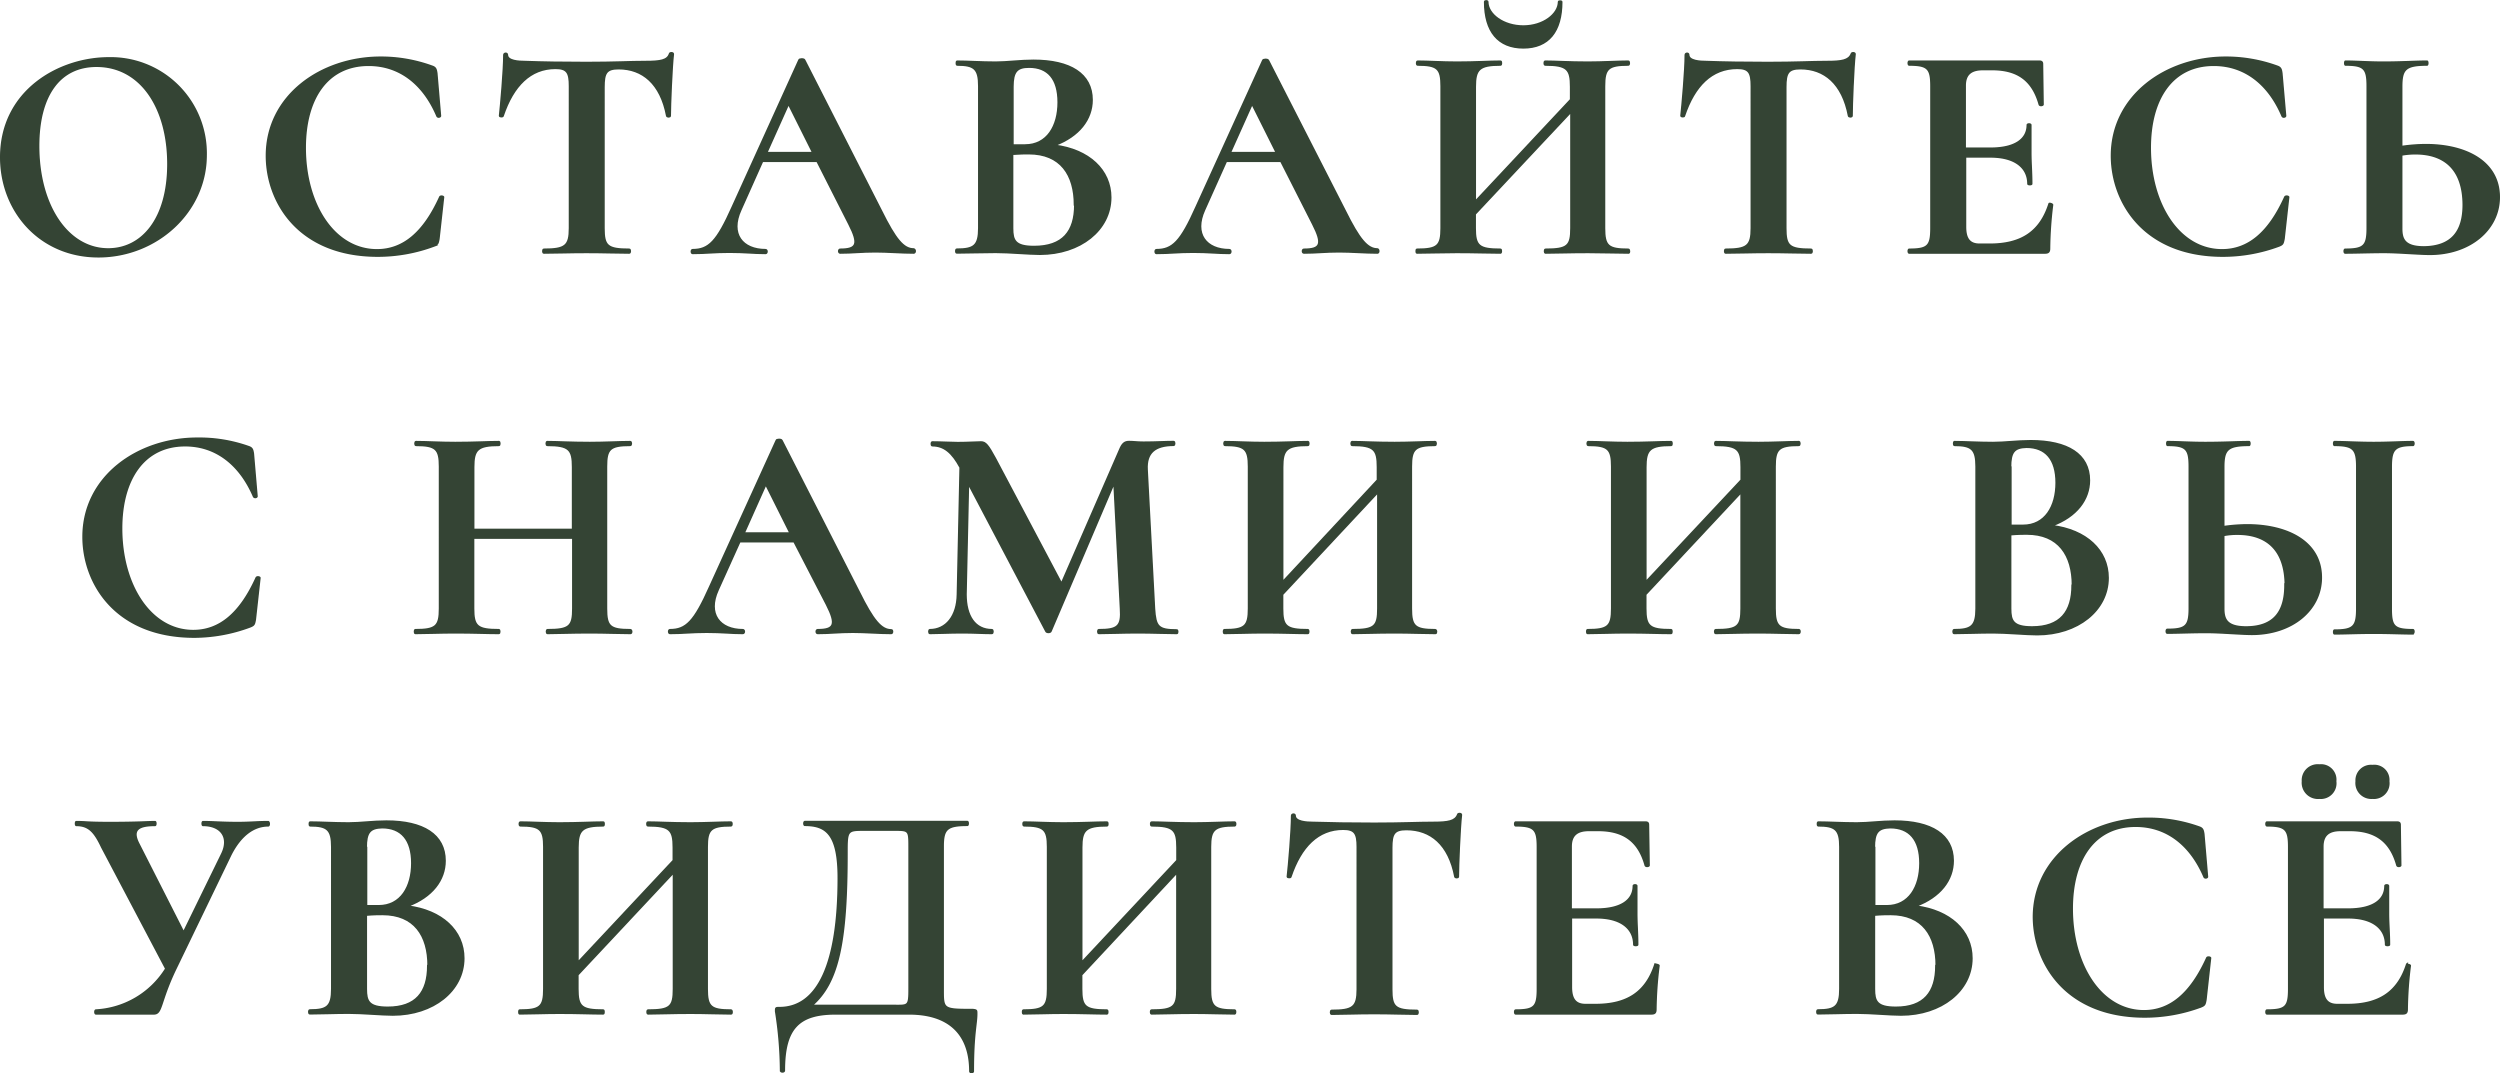
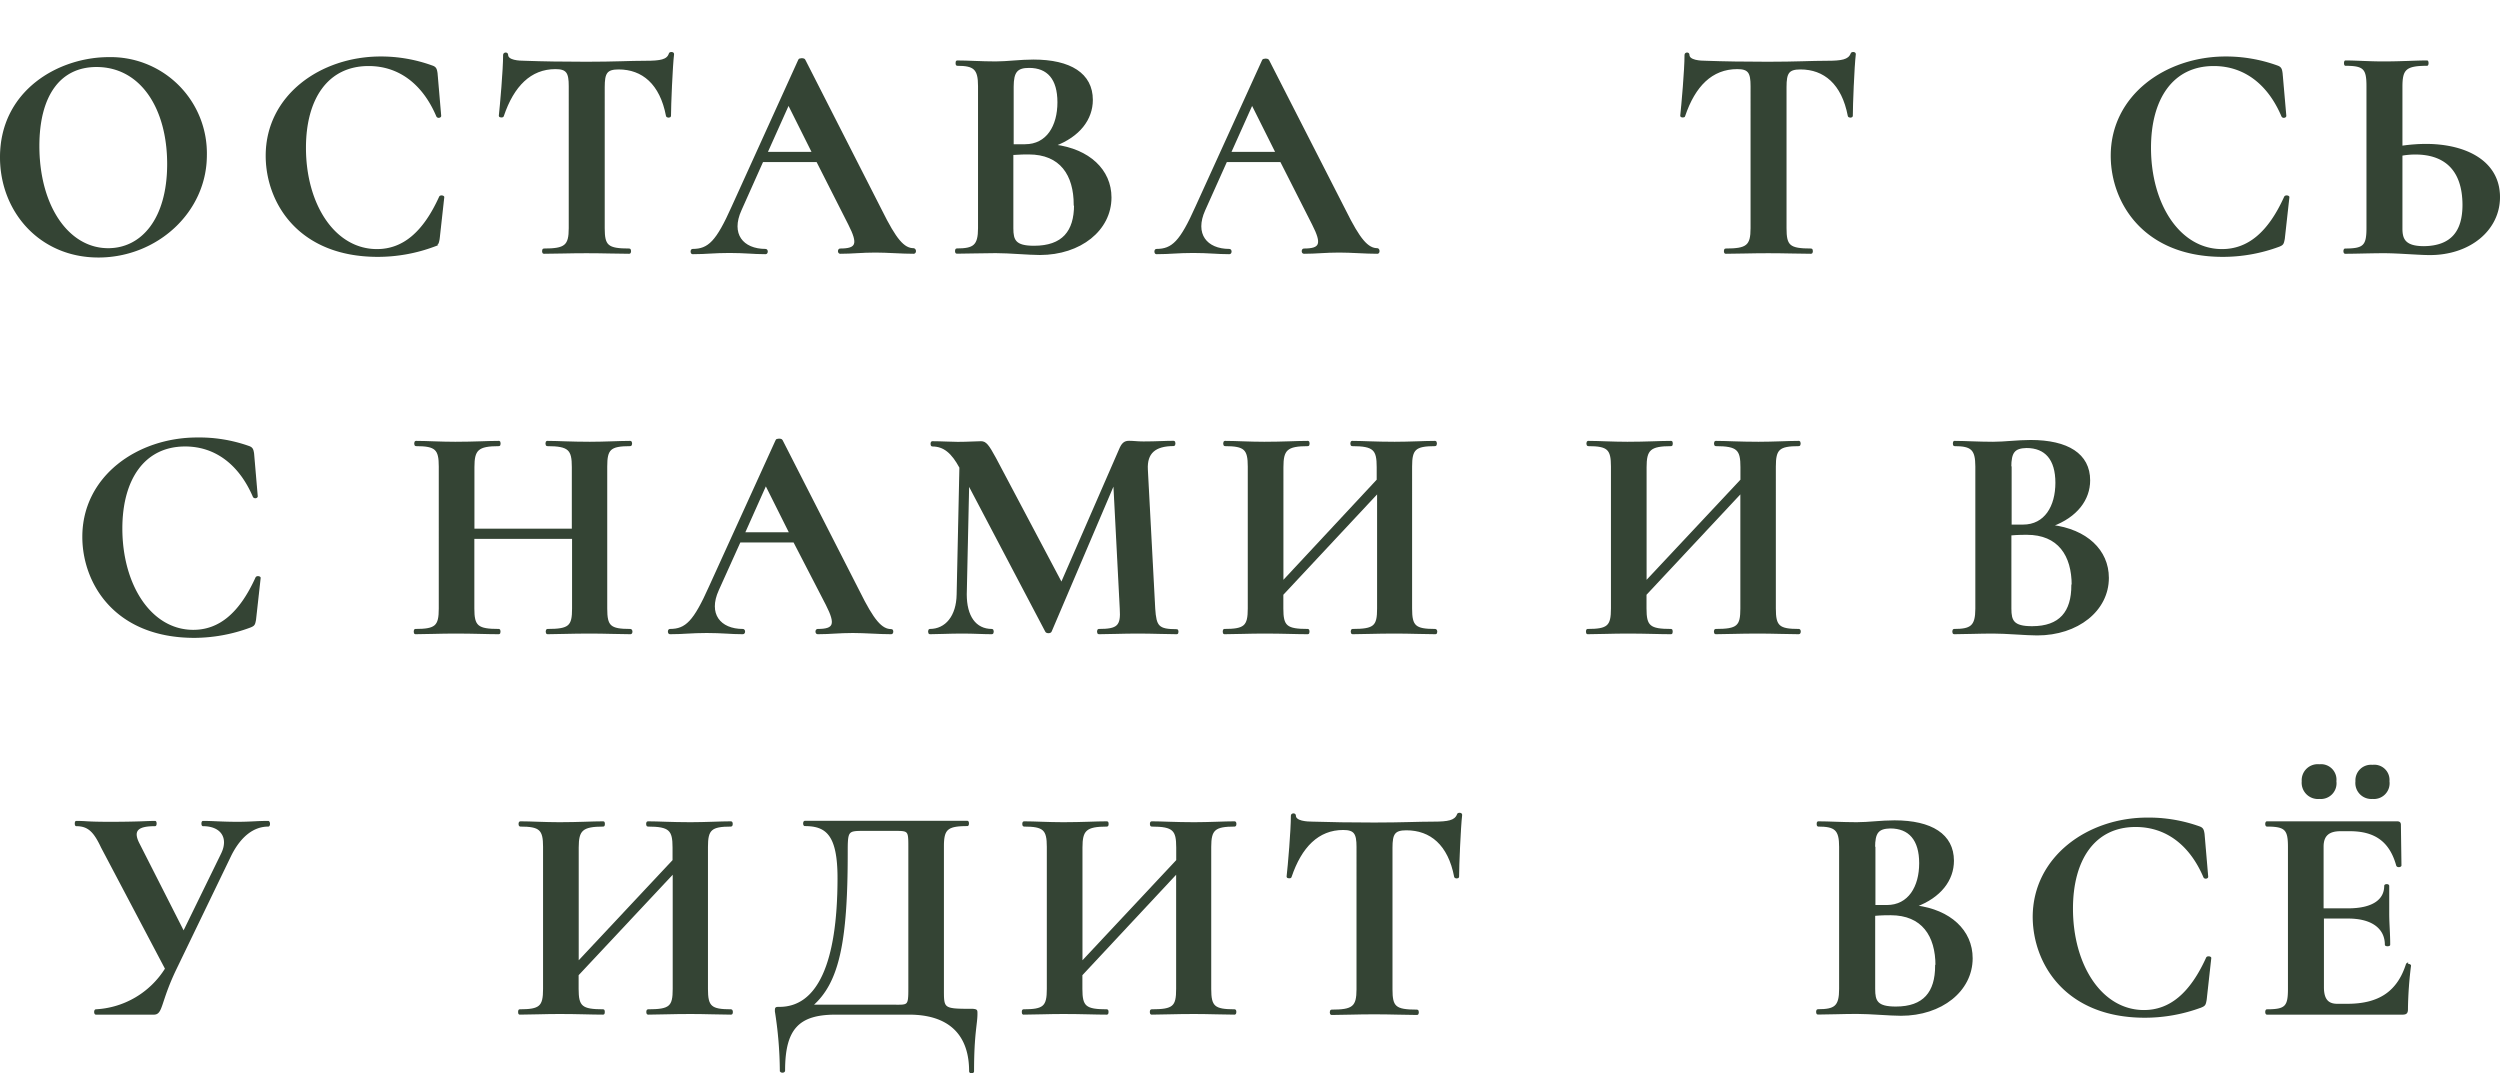
<svg xmlns="http://www.w3.org/2000/svg" viewBox="0 0 308.53 132.47">
  <defs>
    <style>.cls-1{fill:#344434;stroke:#344434;stroke-miterlimit:10;stroke-width:0.2px;}</style>
  </defs>
  <g id="Слой_2" data-name="Слой 2">
    <g id="Слой_1-2" data-name="Слой 1">
      <path class="cls-1" d="M.1,19.41C.1,11.2,7.29,7.15,13.43,7.15a11.77,11.77,0,0,1,12,12c0,7-6.1,12.53-13.29,12.53S.1,26.08.1,19.41Zm20.63.84c0-6.93-3.33-12.08-8.82-12.08-4.62,0-7.15,3.71-7.15,9.84,0,7.42,3.63,12.72,8.59,12.72C17.55,30.73,20.73,27,20.73,20.25Z" />
      <path class="cls-1" d="M53.29,8.17c.46.15.53.34.61.87l.45,5.26c0,.15-.34.23-.42,0-1.66-3.9-4.58-6.25-8.44-6.25-5.11,0-7.83,4.13-7.83,10.19,0,7,3.59,12.6,8.86,12.6,3.21,0,5.75-2.08,7.76-6.51.07-.19.45-.11.45,0l-.57,5.15c-.11.6-.15.68-.6.87a19.94,19.94,0,0,1-6.93,1.25c-9.81,0-13.74-6.7-13.74-12.38,0-7.42,6.74-12.15,14.08-12.15A18.51,18.51,0,0,1,53.29,8.17Z" />
      <path class="cls-1" d="M62.08,14.3c0,.15-.42.12-.42,0,.15-1.4.53-5.67.53-7.53,0-.23.42-.27.42,0,0,.76,1.43.83,2.15.83,2.16.08,4.77.12,7.61.12,3.52,0,5.34-.12,7.31-.12,1.82,0,2.69-.15,2.95-.94,0-.19.46-.19.46,0-.19,1.66-.38,6.36-.38,7.64,0,.16-.38.16-.42,0-.76-4-3-5.83-5.94-5.83-1.52,0-1.82.53-1.82,2.28V28.16c0,2.19.42,2.61,3.14,2.61.15,0,.15.45,0,.45-1.44,0-3.18-.07-5.3-.07s-3.82.07-5.26.07c-.15,0-.15-.45,0-.45,2.65,0,3.18-.42,3.18-2.61V10.63c0-1.67-.3-2.2-1.74-2.2C65.45,8.43,63.33,10.59,62.08,14.3Z" />
      <path class="cls-1" d="M112.77,31.22c-1.52,0-3.22-.15-4.73-.15-1.75,0-2.81.15-4.36.15-.22,0-.22-.45,0-.45,2.09,0,2.35-.64,1.1-3.1l-3.94-7.77H94.1l-2.68,6c-1.37,3,.22,4.92,3.06,4.92.23,0,.23.45,0,.45-1.51,0-2.53-.15-4.46-.15s-2.84.15-4.55.15c-.19,0-.19-.45,0-.45,2,0,3-1,4.92-5.3L98.61,7.41c0-.15.61-.19.68,0L108.76,26c1.78,3.59,2.76,4.73,4,4.73C113,30.77,113,31.22,112.77,31.22ZM100.31,18.84l-3-6-2.69,6Z" />
      <path class="cls-1" d="M137.07,24.37c0,4-3.74,7-8.74,7-1.36,0-3.75-.23-5.45-.23s-3.48.07-4.81.07c-.15,0-.15-.45,0-.45,2.12,0,2.73-.42,2.73-2.61V10.63c0-2.16-.57-2.61-2.69-2.61-.11,0-.11-.46,0-.46,1.32,0,3,.12,4.77.12,1.44,0,3-.23,4.66-.23,4.54,0,7.23,1.67,7.23,4.88,0,2.35-1.56,4.47-4.62,5.61C134.39,18.47,137.07,21,137.07,24.37ZM125,10.71V17.9c.87,0,1.44,0,1.51,0,2.73,0,4.09-2.35,4.09-5.27S129.31,8.28,127,8.28C125.49,8.28,125,8.85,125,10.71Zm7.61,14.57c0-3.71-1.71-6.32-5.65-6.32-.37,0-1.09,0-2,.07v9.13c0,1.51.3,2.27,2.65,2.27C131.17,30.43,132.65,28.57,132.65,25.28Z" />
      <path class="cls-1" d="M170,31.22c-1.51,0-3.21-.15-4.73-.15-1.74,0-2.8.15-4.35.15-.23,0-.23-.45,0-.45,2.08,0,2.35-.64,1.1-3.1l-3.94-7.77h-6.74l-2.69,6c-1.36,3,.23,4.92,3.07,4.92.23,0,.23.45,0,.45-1.52,0-2.54-.15-4.47-.15s-2.84.15-4.54.15c-.19,0-.19-.45,0-.45,2,0,3-1,4.92-5.3l8.22-18.06c0-.15.6-.19.68,0L166,26c1.78,3.59,2.77,4.73,4,4.73C170.2,30.77,170.2,31.22,170,31.22ZM157.52,18.84l-3-6-2.69,6Z" />
-       <path class="cls-1" d="M201,31.22c-1.32,0-3.22-.07-5-.07-2.35,0-4,.07-5.27.07-.15,0-.15-.45,0-.45,2.73,0,3.15-.42,3.15-2.61V13.81L182.05,26.42v1.74c0,2.19.46,2.61,3.14,2.61.12,0,.12.45,0,.45-1.47,0-3.1-.07-5.41-.07-1.82,0-3.6.07-4.92.07-.11,0-.11-.45,0-.45,2.54,0,3-.42,3-2.61V10.63c0-2.16-.45-2.61-2.91-2.61-.16,0-.16-.46,0-.46,1.32,0,3,.12,4.84.12,2.31,0,4-.12,5.41-.12.12,0,.12.46,0,.46-2.65,0-3.14.53-3.14,2.69V24.86l11.78-12.57V10.71c0-2.16-.42-2.69-3.15-2.69-.15,0-.15-.46,0-.46,1.29,0,2.92.12,5.27.12,1.81,0,3.71-.12,5-.12.15,0,.15.46,0,.46-2.5,0-2.95.45-2.95,2.61V28.16c0,2.19.45,2.61,2.95,2.61C201.13,30.77,201.13,31.22,201,31.22ZM183.23.22c0-.15.37-.15.37,0,0,1.55,1.94,3,4.4,3s4.35-1.48,4.35-3c0-.11.38-.11.38,0,0,3.67-1.63,5.68-4.73,5.68S183.23,3.89,183.23.22Z" />
      <path class="cls-1" d="M207.87,14.3c0,.15-.41.12-.41,0,.15-1.4.53-5.67.53-7.53,0-.23.41-.27.41,0,0,.76,1.44.83,2.16.83,2.16.08,4.77.12,7.61.12,3.52,0,5.34-.12,7.31-.12,1.81,0,2.68-.15,3-.94,0-.19.45-.19.45,0-.19,1.66-.37,6.36-.37,7.64,0,.16-.38.16-.42,0-.76-4-3-5.83-5.94-5.83-1.52,0-1.82.53-1.82,2.28V28.16c0,2.19.41,2.61,3.14,2.61.15,0,.15.45,0,.45-1.44,0-3.18-.07-5.3-.07s-3.82.07-5.26.07c-.15,0-.15-.45,0-.45,2.65,0,3.18-.42,3.18-2.61V10.63c0-1.67-.3-2.2-1.74-2.2C211.24,8.43,209.12,10.59,207.87,14.3Z" />
-       <path class="cls-1" d="M253.3,25.28a47.21,47.21,0,0,0-.37,5.38c0,.41-.12.56-.57.56H235.62c-.15,0-.15-.45,0-.45,2.31,0,2.69-.42,2.69-2.61V10.63c0-2.16-.38-2.61-2.69-2.61-.15,0-.15-.46,0-.46h16.06c.3,0,.38.12.38.34l.07,5c0,.11-.38.19-.45,0-.84-3-2.69-4.32-5.83-4.32h-1.14c-1.51,0-2.19.64-2.19,2v7.72h3.14c3,0,4.54-1.1,4.54-2.88,0-.15.42-.15.42,0,0,1.67,0,2.39,0,3.41,0,1.29.11,2.42.11,3.86,0,.12-.45.12-.45,0,0-2-1.59-3.33-4.62-3.33h-3.1V28c0,1.47.52,2.15,1.74,2.15h1.25c3.93,0,6.24-1.55,7.34-5C252.89,25.05,253.3,25.17,253.3,25.28Z" />
      <path class="cls-1" d="M281,8.17c.45.15.53.34.6.87l.46,5.26c0,.15-.34.23-.42,0-1.66-3.9-4.58-6.25-8.44-6.25-5.11,0-7.84,4.13-7.84,10.19,0,7,3.6,12.6,8.86,12.6,3.22,0,5.76-2.08,7.76-6.51.08-.19.46-.11.46,0l-.57,5.15c-.12.6-.15.68-.61.87a19.9,19.9,0,0,1-6.93,1.25c-9.8,0-13.74-6.7-13.74-12.38,0-7.42,6.74-12.15,14.08-12.15A18.57,18.57,0,0,1,281,8.17Z" />
      <path class="cls-1" d="M308.43,24.33c0,4-3.6,7.05-8.56,7.05-1.32,0-3.9-.23-5.64-.23s-3.48.07-4.81.07c-.15,0-.15-.45,0-.45,2.31,0,2.73-.42,2.73-2.61V10.63c0-2.16-.38-2.61-2.69-2.61-.11,0-.11-.46,0-.46,1.33,0,2.84.12,4.66.12,2.31,0,4-.12,5.41-.12.11,0,.11.46,0,.46-2.69,0-3.14.53-3.14,2.69v7.38a20.92,20.92,0,0,1,3-.23C304.26,17.86,308.43,19.9,308.43,24.33Zm-4.43,1c0-4.47-2.35-6.36-5.91-6.36a9.47,9.47,0,0,0-1.7.15v9.09c0,1.28.34,2.27,2.76,2.27C302.6,30.43,304,28.54,304,25.28Z" />
      <path class="cls-1" d="M30.65,55.12c.46.15.53.34.61.87l.45,5.26c0,.15-.34.22-.42,0C29.63,57.39,26.71,55,22.85,55,17.74,55,15,59.17,15,65.22c0,7,3.59,12.61,8.85,12.61,3.22,0,5.76-2.08,7.77-6.51.07-.19.45-.12.45,0l-.57,5.14c-.11.61-.15.69-.6.88A19.92,19.92,0,0,1,24,78.62c-9.81,0-13.74-6.7-13.74-12.37,0-7.42,6.74-12.16,14.08-12.16A18.26,18.26,0,0,1,30.65,55.12Z" />
      <path class="cls-1" d="M77.82,78.17c-1.32,0-3.21-.08-5-.08-2.35,0-4,.08-5.26.08-.15,0-.15-.45,0-.45,2.72,0,3.14-.42,3.14-2.62V66.4H58.44v8.7c0,2.2.46,2.62,3.14,2.62.12,0,.12.45,0,.45-1.47,0-3.1-.08-5.41-.08-1.82,0-3.6.08-4.92.08-.12,0-.12-.45,0-.45,2.54,0,3-.42,3-2.62V57.58c0-2.16-.45-2.62-2.92-2.62-.15,0-.15-.45,0-.45,1.33,0,3,.11,4.85.11,2.31,0,4-.11,5.41-.11.12,0,.12.45,0,.45-2.65,0-3.14.53-3.14,2.69v7.69H70.67V57.65c0-2.16-.42-2.69-3.14-2.69-.15,0-.15-.45,0-.45,1.28,0,2.91.11,5.26.11,1.82,0,3.71-.11,5-.11.16,0,.16.45,0,.45-2.53,0-2.95.46-2.95,2.62V75.1c0,2.2.42,2.62,2.95,2.62C78,77.72,78,78.17,77.82,78.17Z" />
      <path class="cls-1" d="M110,78.17c-1.52,0-3.22-.15-4.74-.15-1.74,0-2.8.15-4.35.15-.23,0-.23-.45,0-.45,2.08,0,2.35-.65,1.1-3.11L98,66.85H91.3l-2.68,5.94c-1.37,3,.22,4.93,3.06,4.93.23,0,.23.45,0,.45-1.51,0-2.53-.15-4.46-.15s-2.84.15-4.55.15c-.19,0-.19-.45,0-.45,2,0,3-1,4.92-5.3l8.22-18.06c0-.15.6-.19.68,0L106,73c1.78,3.6,2.77,4.74,4,4.74C110.19,77.72,110.19,78.17,110,78.17ZM97.51,65.79l-3-6-2.68,6Z" />
      <path class="cls-1" d="M145.25,78.17c-1.32,0-3-.08-4.84-.08s-3.49.08-4.81.08c-.15,0-.15-.45,0-.45,2.35,0,2.84-.42,2.69-2.62l-.8-15.48-7.8,18.29c-.07.18-.53.18-.6,0L119.51,59.7l-.3,13.66c0,2.69,1.13,4.36,3.21,4.36.16,0,.16.45,0,.45-1.09,0-2.23-.08-3.67-.08-1.63,0-2.91.08-4,.08-.15,0-.15-.45,0-.45,2,0,3.37-1.67,3.41-4.36l.34-15.67,0,0c-1-1.85-2-2.69-3.45-2.69-.15,0-.15-.45,0-.45,1.06,0,2.35.08,3.15.08,1.28,0,2.31-.08,2.87-.08s.87.38,1.75,2L131,72l7.19-16.5c.3-.72.57-1,1.14-1s1,.08,1.78.08c1.62,0,2.61-.08,3.74-.08.15,0,.15.45,0,.45-2.34,0-3.4.95-3.29,3l.91,17.18c.15,2.2.45,2.62,2.76,2.62C145.37,77.72,145.37,78.17,145.25,78.17Z" />
      <path class="cls-1" d="M177.17,78.17c-1.33,0-3.22-.08-5-.08-2.34,0-4,.08-5.26.08-.15,0-.15-.45,0-.45,2.73,0,3.14-.42,3.14-2.62V60.76l-11.77,12.6V75.1c0,2.2.45,2.62,3.14,2.62.12,0,.12.45,0,.45-1.47,0-3.1-.08-5.41-.08-1.82,0-3.6.08-4.92.08-.12,0-.12-.45,0-.45,2.53,0,3-.42,3-2.62V57.58c0-2.16-.46-2.62-2.92-2.62-.15,0-.15-.45,0-.45,1.33,0,3,.11,4.85.11,2.31,0,4-.11,5.41-.11.12,0,.12.45,0,.45-2.65,0-3.14.53-3.14,2.69V71.81L170,59.24V57.65c0-2.16-.41-2.69-3.14-2.69-.15,0-.15-.45,0-.45,1.29,0,2.92.11,5.26.11,1.82,0,3.71-.11,5-.11.15,0,.15.45,0,.45-2.5,0-2.95.46-2.95,2.62V75.1c0,2.2.45,2.62,2.95,2.62C177.32,77.72,177.32,78.17,177.17,78.17Z" />
      <path class="cls-1" d="M222,78.17c-1.32,0-3.22-.08-5-.08-2.35,0-4,.08-5.27.08-.15,0-.15-.45,0-.45,2.73,0,3.15-.42,3.15-2.62V60.76L203.1,73.36V75.1c0,2.2.46,2.62,3.15,2.62.11,0,.11.45,0,.45-1.48,0-3.11-.08-5.42-.08-1.81,0-3.59.08-4.92.08-.11,0-.11-.45,0-.45,2.54,0,3-.42,3-2.62V57.58c0-2.16-.45-2.62-2.91-2.62-.16,0-.16-.45,0-.45,1.32,0,3,.11,4.84.11,2.31,0,4-.11,5.42-.11.11,0,.11.45,0,.45-2.65,0-3.15.53-3.15,2.69V71.81l11.78-12.57V57.65c0-2.16-.42-2.69-3.15-2.69-.15,0-.15-.45,0-.45,1.29,0,2.92.11,5.27.11,1.81,0,3.71-.11,5-.11.15,0,.15.45,0,.45-2.5,0-2.95.46-2.95,2.62V75.1c0,2.2.45,2.62,2.95,2.62C222.18,77.72,222.18,78.17,222,78.17Z" />
      <path class="cls-1" d="M260.16,71.32c0,4-3.75,7-8.75,7-1.36,0-3.75-.23-5.45-.23s-3.48.08-4.81.08c-.15,0-.15-.45,0-.45,2.12,0,2.73-.42,2.73-2.62V57.58c0-2.16-.57-2.62-2.69-2.62-.11,0-.11-.45,0-.45,1.33,0,2.95.11,4.77.11,1.44,0,3-.22,4.66-.22,4.54,0,7.23,1.66,7.23,4.88,0,2.35-1.55,4.47-4.62,5.6C257.47,65.41,260.16,67.91,260.16,71.32Zm-12-13.67v7.19c.87,0,1.44,0,1.51,0,2.73,0,4.09-2.34,4.09-5.26s-1.32-4.39-3.67-4.39C248.57,55.23,248.12,55.8,248.12,57.65Zm7.61,14.58c0-3.71-1.71-6.33-5.64-6.33-.38,0-1.1,0-2,.08V75.1c0,1.52.3,2.28,2.65,2.28C254.25,77.38,255.73,75.52,255.73,72.23Z" />
-       <path class="cls-1" d="M286.47,71.28c0,4-3.6,7-8.56,7-1.32,0-3.89-.23-5.64-.23s-3.48.08-4.8.08c-.16,0-.16-.45,0-.45,2.3,0,2.72-.42,2.72-2.62V57.58c0-2.16-.38-2.62-2.69-2.62-.11,0-.11-.45,0-.45,1.33,0,2.84.11,4.66.11,2.31,0,4-.11,5.41-.11.12,0,.12.45,0,.45-2.68,0-3.14.53-3.14,2.69V65a21,21,0,0,1,3-.22C282.31,64.81,286.47,66.85,286.47,71.28Zm-4.43,1c0-4.47-2.35-6.36-5.9-6.36a8.67,8.67,0,0,0-1.71.15V75.1c0,1.29.34,2.28,2.76,2.28C280.64,77.38,282,75.48,282,72.23Zm15.75,5.94c-1.33,0-2.92-.08-4.85-.08s-3.52.08-4.84.08c-.12,0-.12-.45,0-.45,2.31,0,2.76-.42,2.76-2.62V57.58c0-2.16-.45-2.62-2.76-2.62-.12,0-.12-.45,0-.45,1.32,0,3,.11,4.84.11s3.56-.11,4.85-.11c.15,0,.15.45,0,.45-2.31,0-2.69.53-2.69,2.69V75.1c0,2.2.34,2.62,2.69,2.62C297.94,77.72,297.94,78.17,297.79,78.17Z" />
      <path class="cls-1" d="M33.11,101.91c-1.85,0-3.44,1.25-4.62,3.56L21.6,119.74c-1.89,4-1.59,5.38-2.61,5.38H11.84c-.16,0-.16-.46,0-.46a10.84,10.84,0,0,0,8.63-5.11l-7.91-15c-.91-1.93-1.63-2.69-3.15-2.69-.11,0-.11-.45,0-.45,1.29,0,1.25.11,4.13.11,3.52,0,4.62-.11,5.6-.11.12,0,.12.45,0,.45-2,0-2.95.49-2,2.31l5.52,10.87,4.7-9.62c1-2,0-3.56-2.31-3.56-.12,0-.12-.45,0-.45,1.32,0,2.31.11,4.28.11,1.59,0,2.34-.11,3.78-.11C33.26,101.46,33.26,101.91,33.11,101.91Z" />
-       <path class="cls-1" d="M57.23,118.26c0,4-3.75,7-8.75,7-1.36,0-3.74-.23-5.45-.23s-3.48.08-4.8.08c-.16,0-.16-.46,0-.46,2.12,0,2.72-.41,2.72-2.61V104.52c0-2.15-.57-2.61-2.69-2.61-.11,0-.11-.45,0-.45,1.33,0,3,.11,4.77.11,1.44,0,3-.23,4.66-.23,4.54,0,7.23,1.67,7.23,4.89,0,2.34-1.55,4.46-4.62,5.6C54.54,112.36,57.23,114.86,57.23,118.26Zm-12-13.66v7.19c.87,0,1.44,0,1.51,0,2.73,0,4.09-2.35,4.09-5.26s-1.32-4.39-3.67-4.39C45.64,102.18,45.19,102.74,45.19,104.6Zm7.61,14.57c0-3.71-1.7-6.32-5.64-6.32-.38,0-1.1,0-2,.08v9.12c0,1.52.3,2.27,2.65,2.27C51.32,124.32,52.8,122.47,52.8,119.17Z" />
      <path class="cls-1" d="M90.24,125.12c-1.32,0-3.22-.08-5-.08-2.35,0-4,.08-5.27.08-.15,0-.15-.46,0-.46,2.73,0,3.15-.41,3.15-2.61V107.7L71.31,120.31v1.74c0,2.2.46,2.61,3.15,2.61.11,0,.11.46,0,.46-1.48,0-3.11-.08-5.42-.08-1.81,0-3.59.08-4.92.08-.11,0-.11-.46,0-.46,2.54,0,3-.41,3-2.61V104.52c0-2.15-.45-2.61-2.91-2.61-.16,0-.16-.45,0-.45,1.32,0,3,.11,4.84.11,2.31,0,4-.11,5.42-.11.11,0,.11.45,0,.45-2.65,0-3.15.53-3.15,2.69v14.16l11.78-12.57V104.6c0-2.16-.42-2.69-3.15-2.69-.15,0-.15-.45,0-.45,1.29,0,2.92.11,5.27.11,1.81,0,3.71-.11,5-.11.15,0,.15.45,0,.45-2.5,0-2.95.46-2.95,2.61v17.53c0,2.2.45,2.61,2.95,2.61C90.39,124.66,90.39,125.12,90.24,125.12Z" />
      <path class="cls-1" d="M120.53,125.12c0,1.25-.42,2.46-.42,7.08,0,.22-.41.22-.41,0,0-4.62-2.62-7.08-7.5-7.08l-9.08,0c-4.62,0-6.33,1.85-6.33,7,0,.22-.45.22-.45,0a48.5,48.5,0,0,0-.61-7.31c0-.45,0-.45.46-.45,4.73,0,7.27-5.38,7.27-16,0-5.34-1.44-6.51-4.13-6.51-.15,0-.15-.45,0-.45h20.06c.12,0,.12.45,0,.45-2.53,0-3,.46-3,2.61v17.53c0,2.58-.07,2.61,3.68,2.61C120.53,124.66,120.53,124.66,120.53,125.12ZM112.2,104.6c0-2.16,0-2.16-1.89-2.16h-3.56c-2.2,0-2.23,0-2.23,2.84,0,11-1.06,16-4.32,18.81h9.92c2,0,2.08.19,2.08-2.12Z" />
      <path class="cls-1" d="M152.37,125.12c-1.33,0-3.22-.08-5-.08-2.34,0-4,.08-5.26.08-.15,0-.15-.46,0-.46,2.73,0,3.14-.41,3.14-2.61V107.7l-11.77,12.61v1.74c0,2.2.46,2.61,3.14,2.61.12,0,.12.46,0,.46-1.47,0-3.1-.08-5.41-.08-1.82,0-3.6.08-4.92.08-.12,0-.12-.46,0-.46,2.54,0,3-.41,3-2.61V104.52c0-2.15-.45-2.61-2.92-2.61-.15,0-.15-.45,0-.45,1.33,0,3,.11,4.85.11,2.31,0,4-.11,5.41-.11.12,0,.12.45,0,.45-2.65,0-3.14.53-3.14,2.69v14.16l11.77-12.57V104.6c0-2.16-.41-2.69-3.14-2.69-.15,0-.15-.45,0-.45,1.29,0,2.92.11,5.26.11,1.82,0,3.71-.11,5-.11.15,0,.15.45,0,.45-2.5,0-3,.46-3,2.61v17.53c0,2.2.45,2.61,3,2.61C152.52,124.66,152.52,125.12,152.37,125.12Z" />
      <path class="cls-1" d="M159.3,108.2c0,.15-.42.11-.42,0,.16-1.4.53-5.68.53-7.54,0-.22.42-.26.42,0,0,.76,1.44.84,2.16.84,2.16.07,4.77.11,7.61.11,3.52,0,5.33-.11,7.3-.11,1.82,0,2.69-.16,3-.95,0-.19.45-.19.45,0-.19,1.67-.38,6.36-.38,7.65,0,.15-.38.15-.41,0-.76-4-3-5.83-6-5.83-1.51,0-1.81.53-1.81,2.27v17.45c0,2.2.41,2.61,3.14,2.61.15,0,.15.46,0,.46-1.44,0-3.18-.08-5.3-.08s-3.83.08-5.26.08c-.16,0-.16-.46,0-.46,2.64,0,3.18-.41,3.18-2.61V104.52c0-1.66-.31-2.19-1.75-2.19C162.67,102.33,160.55,104.49,159.3,108.2Z" />
-       <path class="cls-1" d="M204.73,119.17a47.29,47.29,0,0,0-.38,5.38c0,.42-.11.57-.57.57H187.05c-.15,0-.15-.46,0-.46,2.31,0,2.69-.41,2.69-2.61V104.52c0-2.15-.38-2.61-2.69-2.61-.15,0-.15-.45,0-.45h16c.31,0,.38.11.38.34l.08,5c0,.12-.38.19-.46,0-.83-3-2.68-4.32-5.83-4.32h-1.13c-1.52,0-2.2.65-2.2,2v7.72h3.14c3,0,4.55-1.09,4.55-2.87,0-.16.41-.16.41,0,0,1.66,0,2.38,0,3.4,0,1.29.11,2.43.11,3.86,0,.12-.46.12-.46,0,0-2-1.59-3.33-4.61-3.33h-3.11v8.56c0,1.48.53,2.16,1.74,2.16h1.25c3.94,0,6.25-1.56,7.35-5C204.31,119,204.73,119.06,204.73,119.17Z" />
      <path class="cls-1" d="M243.35,118.26c0,4-3.75,7-8.75,7-1.36,0-3.75-.23-5.45-.23s-3.48.08-4.81.08c-.15,0-.15-.46,0-.46,2.12,0,2.73-.41,2.73-2.61V104.52c0-2.15-.57-2.61-2.69-2.61-.11,0-.11-.45,0-.45,1.33,0,3,.11,4.77.11,1.44,0,3-.23,4.66-.23,4.54,0,7.23,1.67,7.23,4.89,0,2.34-1.55,4.46-4.62,5.6C240.66,112.36,243.35,114.86,243.35,118.26Zm-12-13.66v7.19c.87,0,1.44,0,1.51,0,2.73,0,4.09-2.35,4.09-5.26s-1.32-4.39-3.67-4.39C231.76,102.18,231.31,102.74,231.31,104.6Zm7.61,14.57c0-3.71-1.71-6.32-5.64-6.32-.38,0-1.1,0-2,.08v9.12c0,1.52.3,2.27,2.65,2.27C237.44,124.32,238.92,122.47,238.92,119.17Z" />
      <path class="cls-1" d="M271.36,102.06c.46.15.53.34.61.87l.45,5.27c0,.15-.34.22-.41,0-1.67-3.9-4.58-6.24-8.45-6.24-5.11,0-7.83,4.12-7.83,10.18,0,7,3.59,12.61,8.86,12.61,3.21,0,5.75-2.09,7.76-6.52.07-.18.45-.11.45,0l-.57,5.15c-.11.61-.15.68-.6.87a19.94,19.94,0,0,1-6.93,1.25c-9.81,0-13.74-6.7-13.74-12.38C251,105.77,257.7,101,265,101A18.51,18.51,0,0,1,271.36,102.06Z" />
      <path class="cls-1" d="M297.45,119.17a47.29,47.29,0,0,0-.38,5.38c0,.42-.11.57-.57.57H279.77c-.15,0-.15-.46,0-.46,2.31,0,2.69-.41,2.69-2.61V104.52c0-2.15-.38-2.61-2.69-2.61-.15,0-.15-.45,0-.45h16.05c.3,0,.38.11.38.34l.07,5c0,.12-.37.19-.45,0-.83-3-2.69-4.32-5.83-4.32h-1.14c-1.51,0-2.19.65-2.19,2v7.72h3.14c3,0,4.54-1.09,4.54-2.87,0-.16.42-.16.42,0,0,1.66,0,2.38,0,3.4,0,1.29.12,2.43.12,3.86,0,.12-.46.12-.46,0,0-2-1.59-3.33-4.62-3.33h-3.1v8.56c0,1.48.53,2.16,1.74,2.16h1.25c3.94,0,6.25-1.56,7.34-5C297,119,297.45,119.06,297.45,119.17ZM284.16,96.42a1.88,1.88,0,0,1,2.08-2,1.81,1.81,0,0,1,2,2,1.84,1.84,0,0,1-2,2.08A1.91,1.91,0,0,1,284.16,96.42Zm6.63,0a1.82,1.82,0,0,1,2-1.93,1.78,1.78,0,0,1,2,1.93,1.84,1.84,0,0,1-2,2.08A1.87,1.87,0,0,1,290.79,96.42Z" />
    </g>
  </g>
</svg>